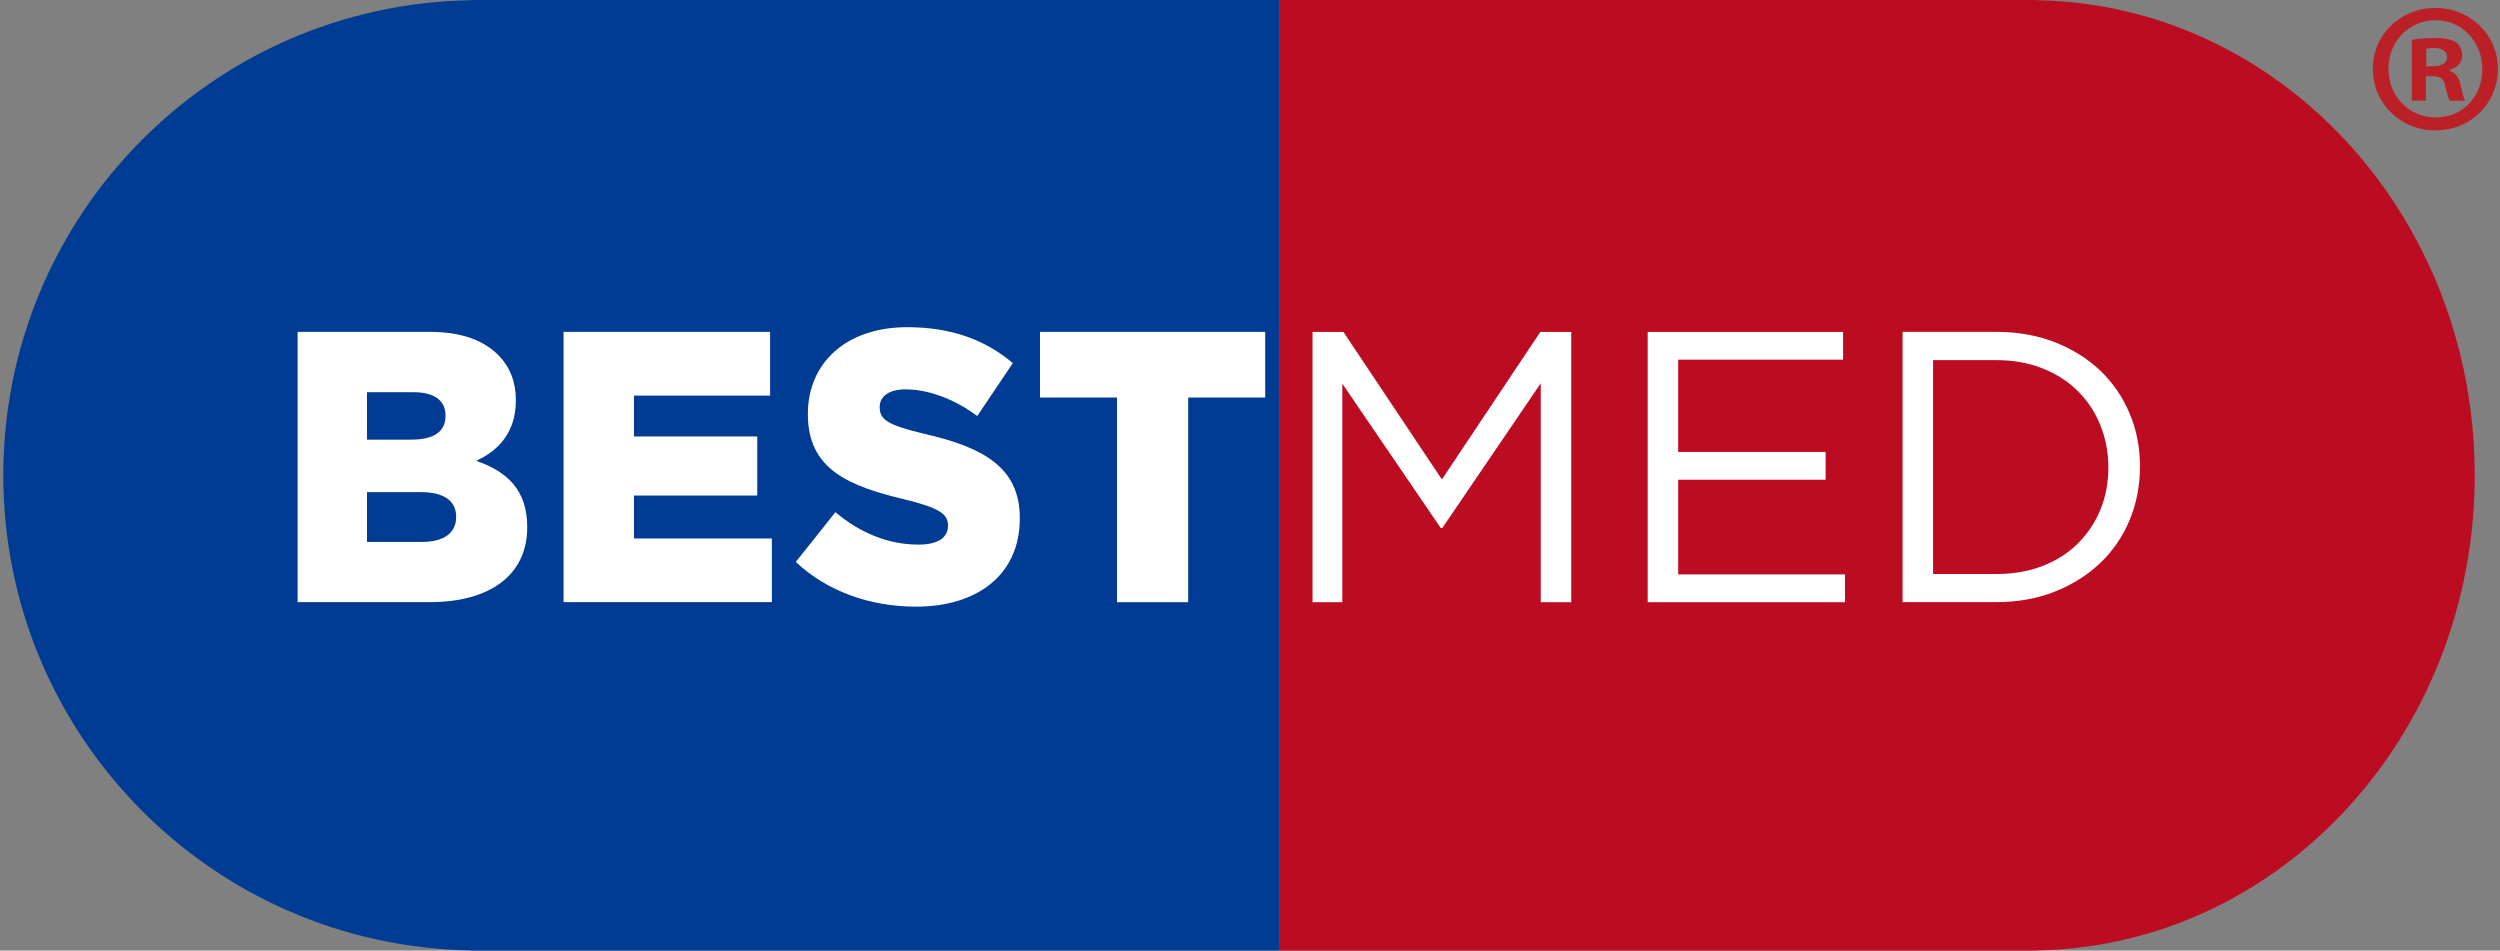
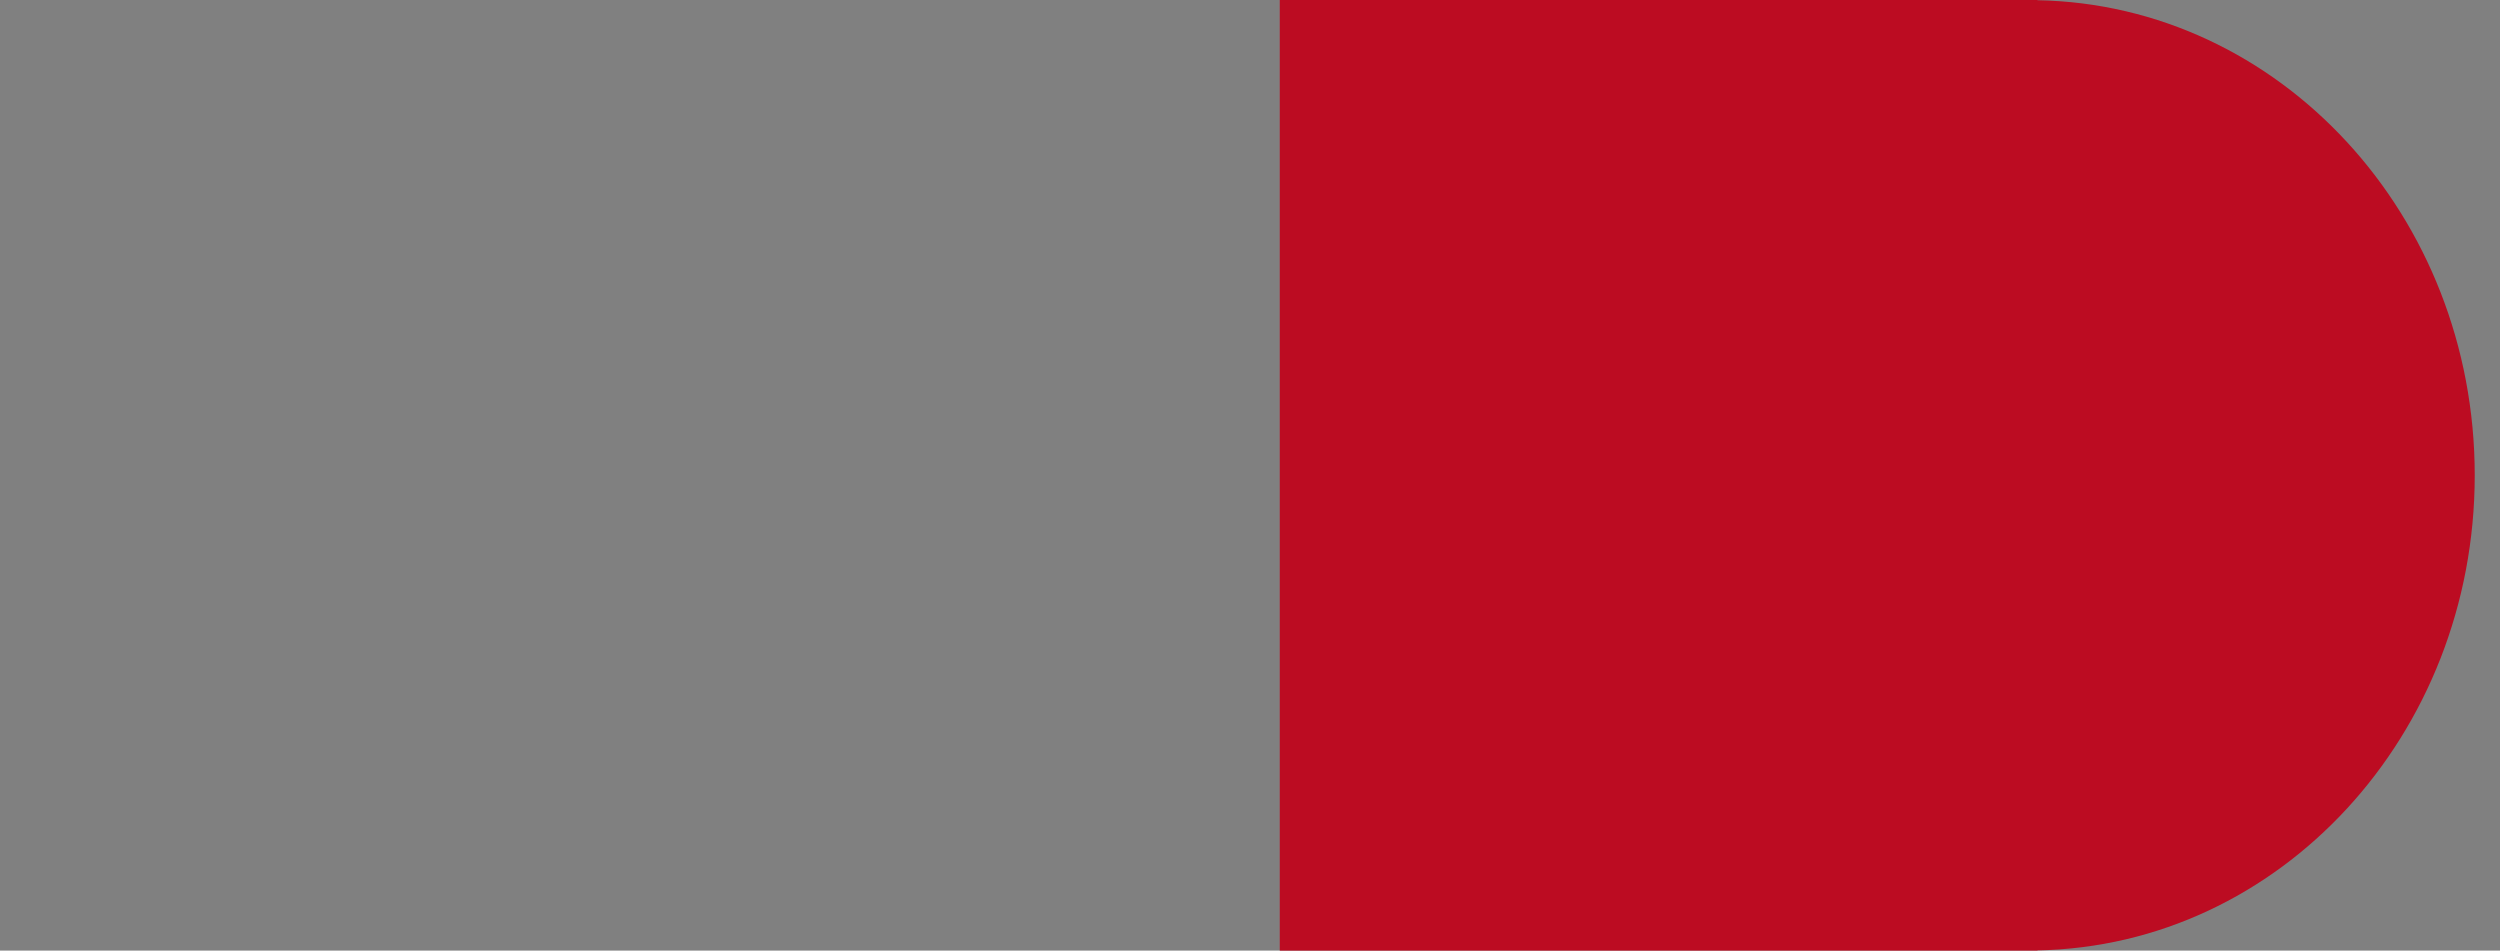
<svg xmlns="http://www.w3.org/2000/svg" width="336.89px" height="128.1px" viewBox="0 0 336.89 128.1" version="1.1">
  <rect x="0" y="0" width="336.89" height="128.1" fill="#808080" stroke="none" />
  <g id="bestmed-logo" transform="translate(0 0.36)">
-     <path d="M336.89 0L336.89 0L336.89 127.28L0 127.28L0 0L336.89 0Z" id="bestmed-logo" fill="none" stroke="none" />
    <g id="Group" transform="translate(0.445 -0.36)">
-       <path d="M172.01 128.09L172.01 0L62.95 0L62.95 0.03C28.09 0.62 0 29.04 0 64.05C0 99.06 28.09 127.48 62.95 128.07L62.95 128.1L172.01 128.1L172.01 128.09Z" id="Shape" fill="#003B94" stroke="none" />
      <path d="M172.01 128.09L172.01 0L274.11 0L274.11 0.03C306.75 0.62 333.04 29.04 333.04 64.05C333.04 99.06 306.75 127.48 274.11 128.07L274.11 128.1L172.01 128.1L172.01 128.09Z" id="Shape" fill="#BC0C22" stroke="none" />
    </g>
-     <path d="M40.115 44.36L57.855 44.36C62.205 44.36 65.265 45.5 67.295 47.64C68.675 49.1 69.515 51.02 69.515 53.52L69.515 53.62C69.515 57.83 67.245 60.33 64.175 61.74C68.375 63.2 71.045 65.69 71.045 70.64L71.045 70.74C71.045 76.98 66.205 80.78 57.945 80.78L40.105 80.78L40.105 44.36L40.115 44.36ZM55.485 58.88C58.405 58.88 60.035 57.84 60.035 55.71L60.035 55.61C60.035 53.63 58.555 52.49 55.685 52.49L49.455 52.49L49.455 58.89L55.485 58.89L55.485 58.88ZM56.865 72.67C59.785 72.67 61.465 71.47 61.465 69.34L61.465 69.24C61.465 67.26 59.985 65.96 56.765 65.96L49.455 65.96L49.455 72.67L56.865 72.67L56.865 72.67ZM75.945 44.36L103.775 44.36L103.775 52.95L85.435 52.95L85.435 58.46L102.045 58.46L102.045 66.42L85.435 66.42L85.435 72.2L104.015 72.2L104.015 80.78L75.945 80.78L75.945 44.36L75.945 44.36ZM107.235 75.37L112.575 68.66C115.985 71.52 119.795 73.03 123.795 73.03C126.365 73.03 127.745 72.09 127.745 70.53L127.745 70.43C127.745 68.92 126.605 68.09 121.915 66.94C114.555 65.17 108.865 62.99 108.865 55.49L108.865 55.39C108.865 48.63 113.955 43.73 122.255 43.73C128.135 43.73 132.735 45.4 136.485 48.57L131.695 55.7C128.535 53.36 125.075 52.11 122.005 52.11C119.685 52.11 118.545 53.15 118.545 54.45L118.545 54.55C118.545 56.22 119.735 56.94 124.525 58.09C132.485 59.91 137.425 62.62 137.425 69.43L137.425 69.53C137.425 76.97 131.845 81.39 123.435 81.39C117.305 81.39 111.475 79.36 107.225 75.35L107.235 75.37ZM150.525 53.21L140.145 53.21L140.145 44.36L170.495 44.36L170.495 53.21L160.115 53.21L160.115 80.79L150.525 80.79L150.525 53.21L150.525 53.21Z" id="Group" fill="#FFFFFF" fill-rule="evenodd" stroke="none" />
-     <path d="M194.365 70.8L194.155 70.8L180.885 51.34L180.885 80.79L176.875 80.79L176.875 44.37L181.035 44.37L194.305 64.25L207.575 44.37L211.735 44.37L211.735 80.79L207.625 80.79L207.625 51.29L194.355 70.8L194.365 70.8ZM248.365 48.11L226.145 48.11L226.145 60.54L246.015 60.54L246.015 64.29L226.145 64.29L226.145 77.04L248.625 77.04L248.625 80.79L222.035 80.79L222.035 44.37L248.365 44.37L248.365 48.12L248.365 48.11ZM286.975 69.73C286.035 71.97 284.715 73.9 282.995 75.53C281.275 77.16 279.235 78.44 276.855 79.38C274.475 80.32 271.865 80.78 269.025 80.78L256.385 80.78L256.385 44.36L269.025 44.36C271.865 44.36 274.475 44.82 276.855 45.74C279.235 46.66 281.275 47.93 282.995 49.56C284.715 51.19 286.035 53.12 286.975 55.34C287.915 57.56 288.375 59.95 288.375 62.52C288.375 65.09 287.905 67.49 286.975 69.73L286.975 69.73ZM283.045 56.96C282.335 55.19 281.325 53.66 280.025 52.36C278.725 51.06 277.135 50.04 275.265 49.29C273.395 48.54 271.315 48.17 269.025 48.17L260.495 48.17L260.495 76.99L269.025 76.99C271.315 76.99 273.395 76.63 275.265 75.9C277.135 75.17 278.725 74.16 280.025 72.86C281.325 71.56 282.335 70.04 283.045 68.31C283.755 66.58 284.115 64.69 284.115 62.64C284.115 60.59 283.755 58.74 283.045 56.97L283.045 56.96Z" id="Group" fill="#FFFFFF" fill-rule="evenodd" stroke="none" />
-     <path d="M336.605 8.91C336.605 13.56 332.955 17.21 328.205 17.21C323.455 17.21 319.755 13.56 319.755 8.91C319.755 4.26 323.505 0.71 328.205 0.71C332.905 0.71 336.605 4.36 336.605 8.91L336.605 8.91ZM321.855 8.91C321.855 12.56 324.555 15.46 328.255 15.46C331.955 15.46 334.505 12.56 334.505 8.96C334.505 5.36 331.855 2.36 328.205 2.36C324.555 2.36 321.855 5.31 321.855 8.91L321.855 8.91ZM326.905 13.21L325.005 13.21L325.005 5.01C325.755 4.86 326.805 4.76 328.155 4.76C329.705 4.76 330.405 5.01 331.005 5.36C331.455 5.71 331.805 6.36 331.805 7.16C331.805 8.06 331.105 8.76 330.105 9.06L330.105 9.16C330.905 9.46 331.355 10.06 331.605 11.16C331.855 12.41 332.005 12.91 332.205 13.21L330.155 13.21C329.905 12.91 329.755 12.16 329.505 11.21C329.355 10.31 328.855 9.91 327.805 9.91L326.905 9.91L326.905 13.21L326.905 13.21ZM326.955 8.56L327.855 8.56C328.905 8.56 329.755 8.21 329.755 7.36C329.755 6.61 329.205 6.11 328.005 6.11C327.505 6.11 327.155 6.16 326.955 6.21L326.955 8.56L326.955 8.56Z" id="Shape" fill="#BB2026" fill-rule="evenodd" stroke="none" />
  </g>
</svg>